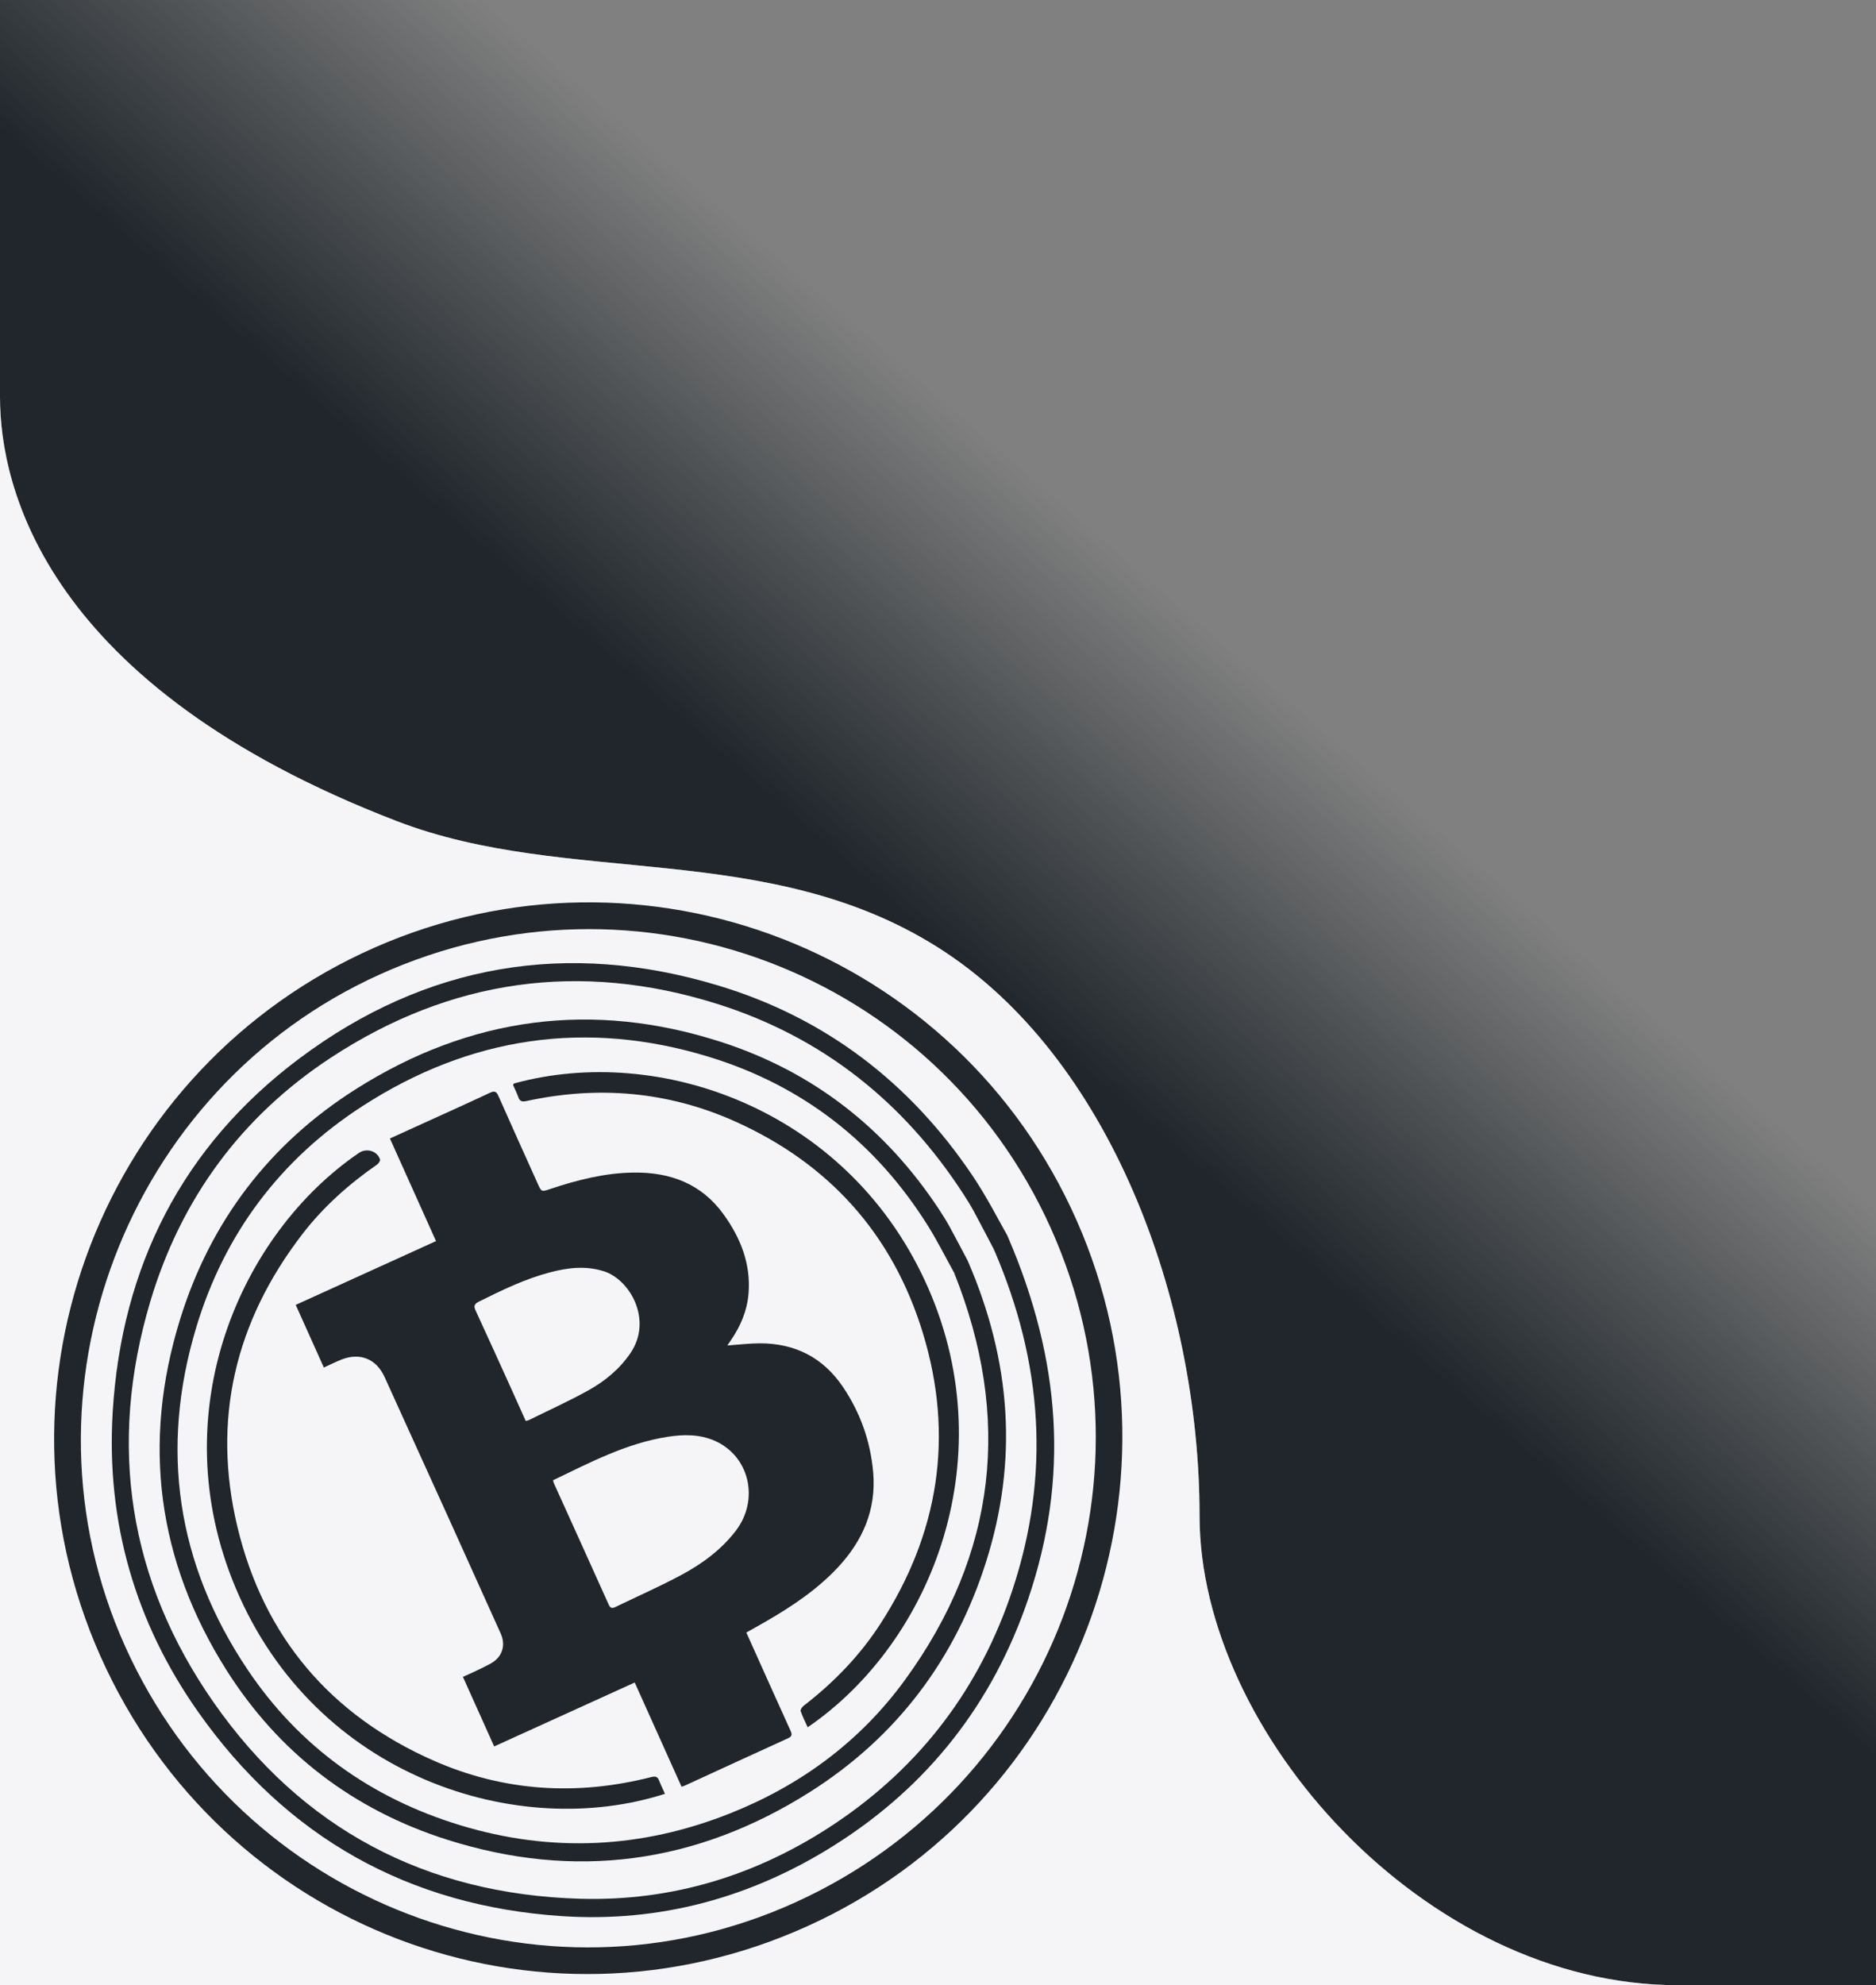
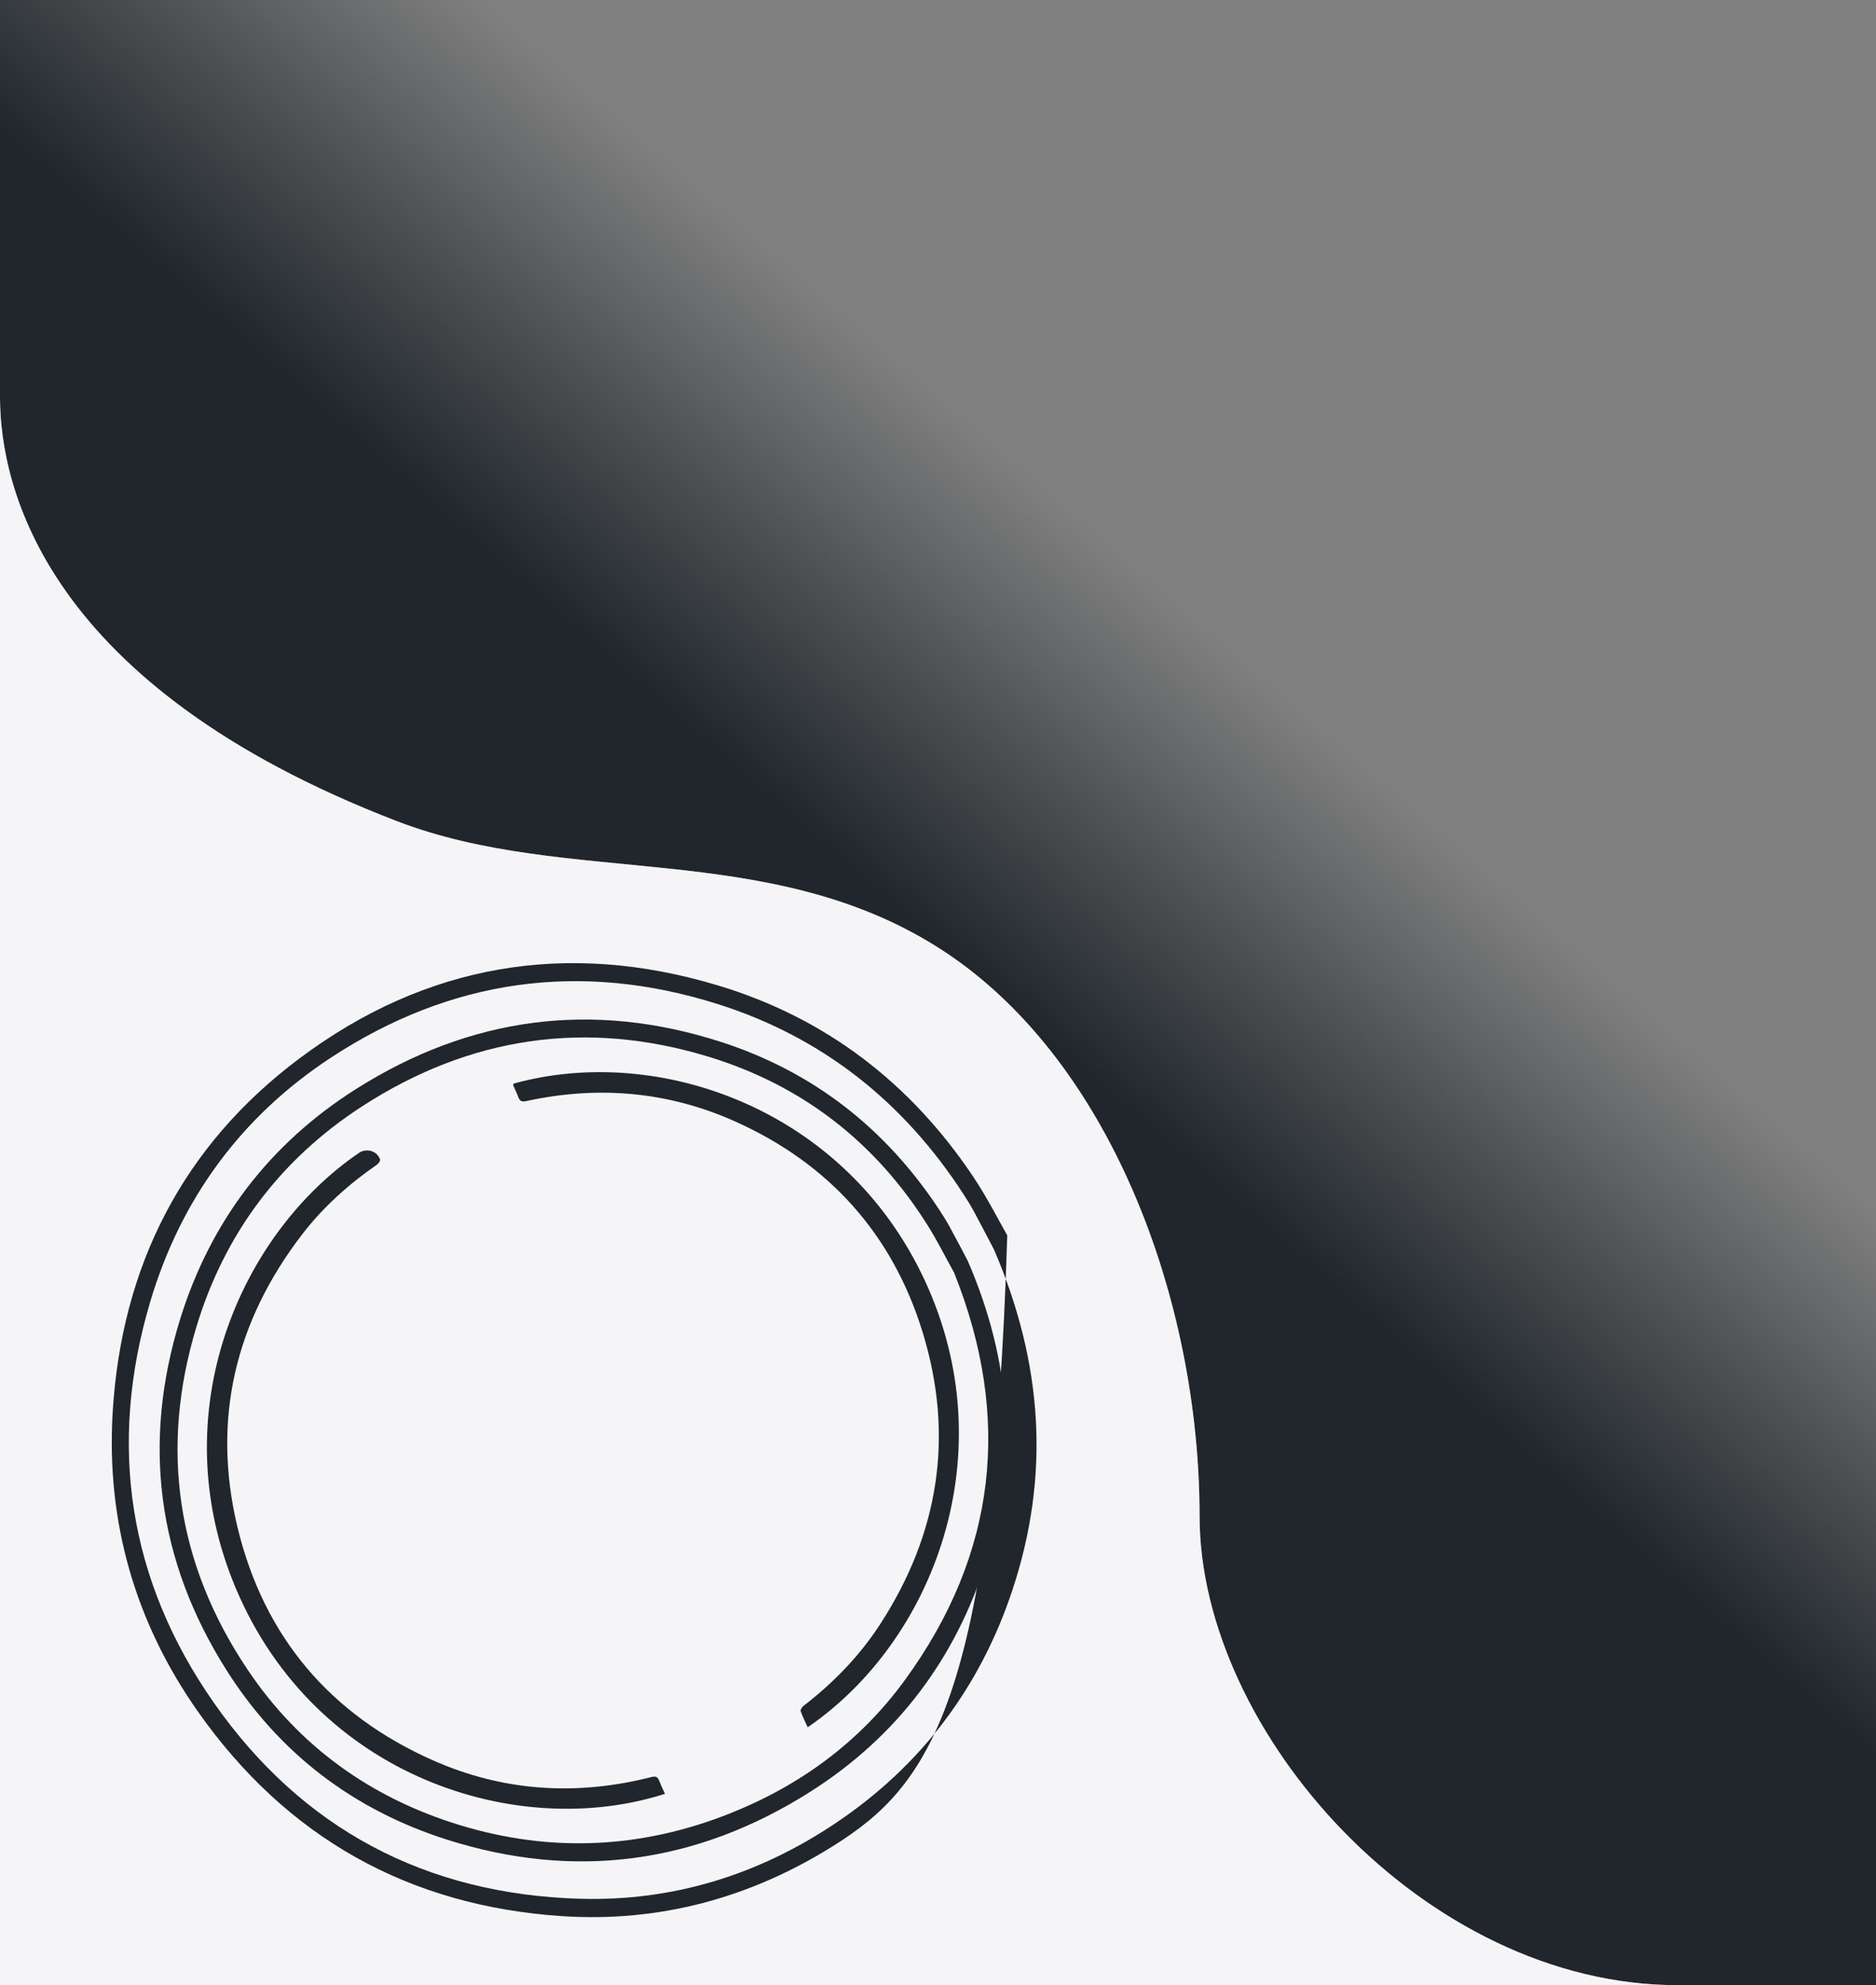
<svg xmlns="http://www.w3.org/2000/svg" width="104" height="110" viewBox="0 0 104 110" fill="none">
  <rect x="0" y="0" width="104" height="110" fill="#808080" stroke="none" />
  <path d="M0 22V0H104V110H93C79 110 66.5 96 66.5 84C66.5 72 61.5 58.5 52 52.5C42.5 46.5 31.5 49.154 22 45.5C2.5 38 0 27 0 22Z" fill="url(#paint0_linear_519_752)" />
  <path d="M22 45.5C2.5 38 0 27 0 22V110H93C79 110 66.5 96 66.5 84C66.5 72 61.5 58.5 52 52.5C42.5 46.5 31.5 49.154 22 45.5Z" fill="#F5F5F7" />
-   <path d="M44.762 106.73C29.803 113.511 12.297 106.86 5.569 91.772C-1.127 76.758 5.728 59.124 20.777 52.502C35.635 45.964 53.098 52.662 59.705 67.668C66.222 82.469 59.667 99.983 44.762 106.73ZM58.251 68.049C51.866 53.865 35.255 47.586 21.057 53.994C6.98 60.346 0.604 77.138 6.928 91.207C13.336 105.461 29.97 111.82 44.09 105.413C58.325 98.955 64.651 82.267 58.251 68.05L58.251 68.049Z" fill="#20262B" />
-   <path d="M55.84 68.454C58.863 75.434 59.249 81.955 57.01 88.569C55.042 94.386 51.44 98.98 46.243 102.253C41.634 105.155 36.577 106.534 31.144 106.174C22.655 105.61 15.888 101.815 10.981 94.853C7.489 89.898 5.883 84.315 6.247 78.249C6.734 70.172 10.117 63.499 16.605 58.645C23.615 53.401 31.452 52.084 39.828 54.611C45.766 56.403 50.447 59.994 53.912 65.142C54.741 66.375 55.413 67.715 55.84 68.454ZM55.103 69.238C55.102 69.238 55.102 69.238 55.102 69.237C54.808 68.678 54.411 67.907 53.999 67.144C53.818 66.809 53.616 66.485 53.409 66.166C50.087 61.041 45.556 57.446 39.735 55.619C32.172 53.246 24.99 54.249 18.352 58.6C13.379 61.86 10.021 66.437 8.326 72.137C5.966 80.077 7.122 87.573 11.845 94.335C16.734 101.334 23.596 104.959 32.139 105.211C37.284 105.363 42.022 103.9 46.302 101.036C51.05 97.859 54.333 93.515 56.13 88.092C58.223 81.772 57.828 75.551 55.104 69.24C55.104 69.239 55.103 69.239 55.103 69.238Z" fill="#20262B" />
+   <path d="M55.84 68.454C55.042 94.386 51.44 98.98 46.243 102.253C41.634 105.155 36.577 106.534 31.144 106.174C22.655 105.61 15.888 101.815 10.981 94.853C7.489 89.898 5.883 84.315 6.247 78.249C6.734 70.172 10.117 63.499 16.605 58.645C23.615 53.401 31.452 52.084 39.828 54.611C45.766 56.403 50.447 59.994 53.912 65.142C54.741 66.375 55.413 67.715 55.84 68.454ZM55.103 69.238C55.102 69.238 55.102 69.238 55.102 69.237C54.808 68.678 54.411 67.907 53.999 67.144C53.818 66.809 53.616 66.485 53.409 66.166C50.087 61.041 45.556 57.446 39.735 55.619C32.172 53.246 24.99 54.249 18.352 58.6C13.379 61.86 10.021 66.437 8.326 72.137C5.966 80.077 7.122 87.573 11.845 94.335C16.734 101.334 23.596 104.959 32.139 105.211C37.284 105.363 42.022 103.9 46.302 101.036C51.05 97.859 54.333 93.515 56.13 88.092C58.223 81.772 57.828 75.551 55.104 69.24C55.104 69.239 55.103 69.239 55.103 69.238Z" fill="#20262B" />
  <path d="M53.65 69.865C53.65 69.865 53.65 69.866 53.65 69.866C56.075 75.461 56.433 80.953 54.667 86.537C52.954 91.952 49.698 96.256 44.909 99.29C38.618 103.275 31.855 104.19 24.761 101.93C19.587 100.283 15.461 97.138 12.55 92.535C8.722 86.48 7.86 79.957 9.985 73.1C11.667 67.673 14.944 63.375 19.735 60.345C26.057 56.344 32.846 55.435 39.972 57.735C45.077 59.383 49.093 62.525 52.055 67.01C52.265 67.328 52.467 67.652 52.65 67.985C53.031 68.68 53.395 69.385 53.65 69.865C53.651 69.865 53.651 69.865 53.65 69.865ZM52.909 70.555C52.91 70.555 52.91 70.554 52.91 70.553C52.398 69.63 51.96 68.748 51.438 67.917C48.546 63.302 44.487 60.149 39.303 58.561C32.506 56.481 26.053 57.437 20.086 61.296C15.549 64.231 12.448 68.351 10.884 73.536C8.847 80.287 9.799 86.657 13.715 92.501C16.586 96.784 20.581 99.635 25.501 101.134C30.564 102.677 35.582 102.432 40.498 100.471C44.396 98.916 47.687 96.494 50.166 93.091C55.274 86.08 56.085 78.527 52.908 70.558C52.907 70.557 52.908 70.556 52.909 70.555Z" fill="#20262B" />
-   <path d="M40.32 74.554C40.945 74.51 41.535 74.437 42.123 74.435C44.068 74.432 45.623 75.218 46.721 76.838C47.69 78.266 48.254 79.855 48.406 81.576C48.587 83.643 47.832 85.375 46.44 86.861C45.29 88.087 43.911 89.006 42.469 89.841C42.115 90.047 41.755 90.244 41.374 90.459C41.443 90.612 41.499 90.736 41.555 90.86C42.31 92.542 43.063 94.225 43.825 95.902C43.917 96.106 43.913 96.216 43.688 96.318C41.78 97.185 39.879 98.063 37.974 98.937C37.927 98.959 37.877 98.973 37.784 99.006L35.187 93.229L27.395 96.771L25.663 92.916C25.909 92.804 26.149 92.7 26.385 92.587C26.67 92.45 26.959 92.317 27.234 92.159C27.845 91.808 28.051 91.168 27.759 90.517C26.812 88.411 25.862 86.306 24.909 84.202C23.716 81.569 22.516 78.938 21.322 76.305C20.868 75.305 19.97 74.93 18.944 75.329C18.613 75.457 18.295 75.621 17.954 75.776L16.394 72.305L24.172 68.77L21.616 63.084C22.356 62.747 23.055 62.429 23.755 62.112C24.891 61.595 26.03 61.083 27.159 60.552C27.412 60.432 27.519 60.472 27.631 60.728C28.346 62.346 29.076 63.958 29.802 65.571C30.02 66.058 30.016 66.045 30.51 65.881C32.008 65.38 33.532 64.994 35.122 64.973C37.164 64.946 38.899 65.593 40.129 67.311C41.06 68.611 41.627 70.032 41.498 71.669C41.421 72.624 41.059 73.475 40.522 74.259C40.457 74.353 40.393 74.447 40.321 74.555L40.32 74.554ZM30.658 82.022C30.678 82.096 30.684 82.138 30.7 82.175C31.717 84.424 32.737 86.671 33.749 88.921C33.838 89.119 33.942 89.13 34.118 89.045C35.345 88.45 36.596 87.902 37.796 87.256C38.935 86.643 39.977 85.879 40.782 84.833C42.112 83.106 41.557 80.682 39.616 79.832C38.775 79.465 37.888 79.477 37 79.616C34.73 79.974 32.721 81.031 30.658 82.022ZM29.145 78.737C29.236 78.712 29.278 78.708 29.315 78.69C30.413 78.148 31.533 77.642 32.604 77.049C33.531 76.534 34.351 75.865 34.959 74.964C36.191 73.141 34.929 70.897 33.47 70.44C32.457 70.123 31.468 70.244 30.477 70.506C29.1 70.869 27.826 71.487 26.555 72.121C26.299 72.248 26.244 72.354 26.368 72.621C27.049 74.09 27.714 75.568 28.383 77.041C28.637 77.599 28.886 78.159 29.145 78.737Z" fill="#20262B" />
  <path d="M36.864 99.396C28.713 102.019 17.496 98.474 13.077 88.019C8.935 78.218 13.364 68.331 19.898 63.885C20.314 63.601 20.906 63.766 21.068 64.243C21.092 64.312 20.992 64.466 20.909 64.525C19.341 65.611 17.928 66.869 16.763 68.382C13.035 73.223 11.737 78.658 13.161 84.604C14.62 90.695 18.32 95.034 24.027 97.553C27.923 99.272 31.983 99.52 36.115 98.467C36.357 98.406 36.462 98.459 36.545 98.676C36.639 98.919 36.755 99.153 36.864 99.396Z" fill="#20262B" />
  <path d="M44.776 95.711C44.64 95.41 44.492 95.119 44.386 94.814C44.362 94.743 44.461 94.59 44.544 94.525C46.2 93.247 47.646 91.764 48.788 90.007C52.049 84.988 52.91 79.576 51.157 73.85C49.481 68.375 45.944 64.463 40.743 62.136C37.035 60.476 33.157 60.147 29.184 61.01C28.936 61.064 28.814 61.023 28.731 60.785C28.655 60.566 28.545 60.358 28.453 60.143C28.431 60.094 28.477 60.041 28.529 60.027C36.495 57.85 46.82 61.404 51.26 70.934C55.744 80.555 51.76 90.931 44.776 95.71C44.775 95.71 44.775 95.711 44.776 95.711Z" fill="#20262B" />
  <defs>
    <linearGradient id="paint0_linear_519_752" x1="57" y1="56.5" x2="106" y2="1.01113e-05" gradientUnits="userSpaceOnUse">
      <stop stop-color="#20262B" />
      <stop offset="0.306" stop-color="#20262B" stop-opacity="0" />
    </linearGradient>
  </defs>
</svg>